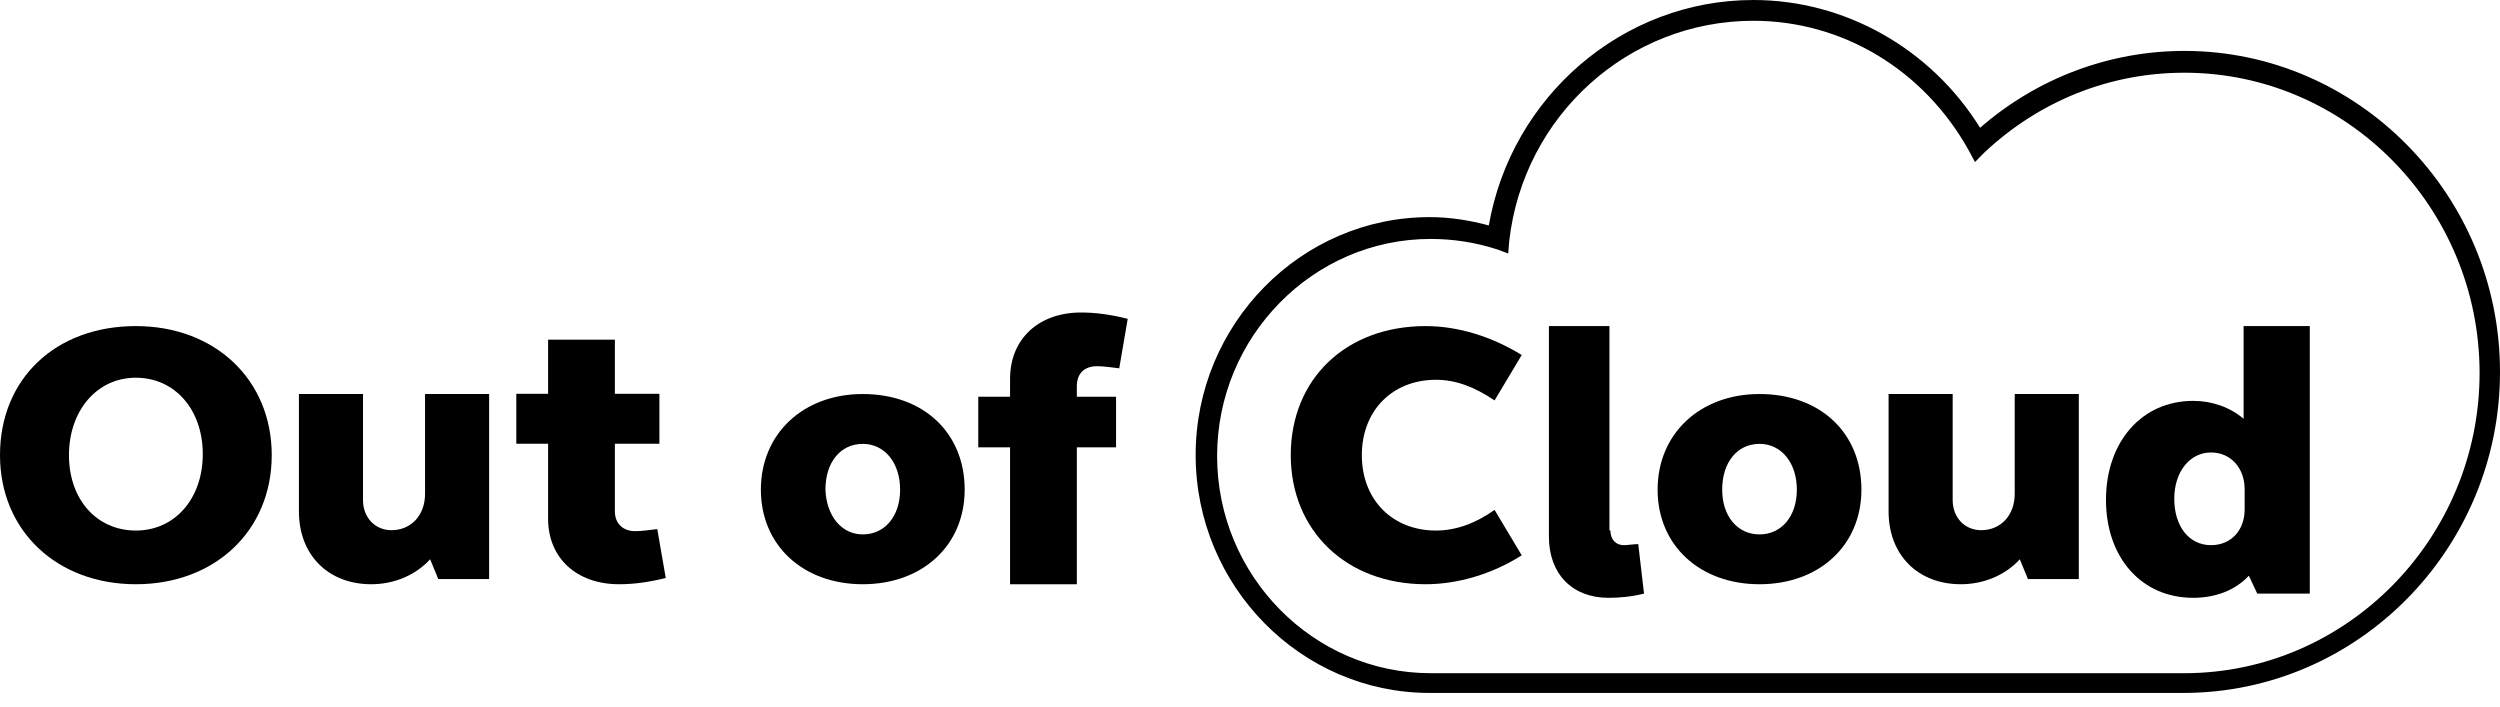
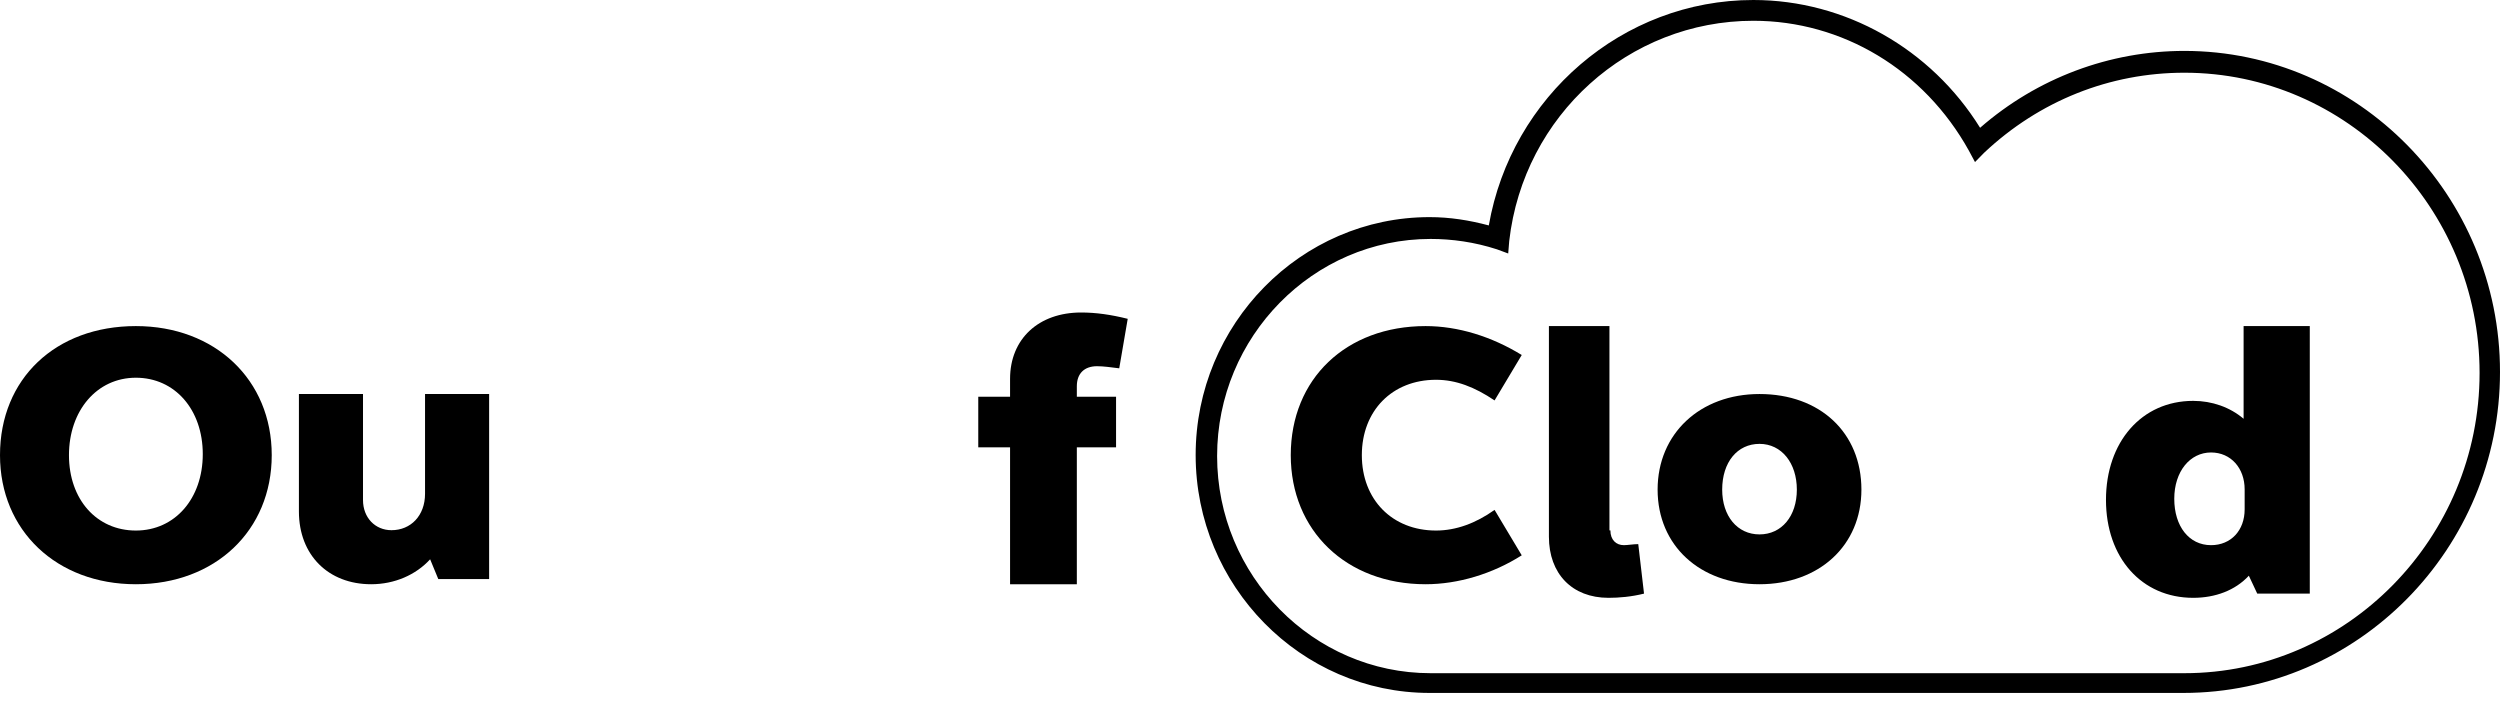
<svg xmlns="http://www.w3.org/2000/svg" width="184" height="52" viewBox="0 0 184 52" fill="none">
  <path d="M160.695 51H105.215C95.743 51 88 43.124 88 33.49C88 23.856 95.743 15.98 105.215 15.98C106.719 15.98 108.147 16.21 109.576 16.592C111.229 7.111 119.424 0 129.047 0C135.812 0 142.127 3.594 145.735 9.405C149.945 5.735 155.283 3.747 160.771 3.747C173.551 3.747 184 14.375 184 27.373C184 40.372 173.551 51 160.695 51ZM105.291 17.586C96.645 17.586 89.579 24.774 89.579 33.567C89.579 42.36 96.645 49.547 105.291 49.547H160.771C172.723 49.547 182.497 39.607 182.497 27.45C182.497 15.292 172.723 5.352 160.771 5.352C155.283 5.352 150.096 7.417 146.035 11.24L145.36 11.928L144.909 11.087C141.6 5.123 135.586 1.529 129.047 1.529C119.875 1.529 112.132 8.487 111.079 17.739L111.004 18.657L110.177 18.351C108.523 17.816 106.869 17.586 105.291 17.586Z" fill="black" />
  <path d="M10 24C15.833 24 20 27.952 20 33.5C20 39.048 15.833 43 10 43C4.167 43 0 39.048 0 33.5C0 27.876 4.091 24 10 24ZM10 39.048C12.879 39.048 14.924 36.692 14.924 33.424C14.924 30.156 12.879 27.8 10 27.8C7.121 27.8 5.076 30.232 5.076 33.5C5.076 36.768 7.121 39.048 10 39.048Z" fill="black" />
  <path d="M36 42.617H32.257L31.658 41.164C30.61 42.311 29.038 43 27.316 43C24.171 43 22 40.858 22 37.645V29H26.717V36.803C26.717 38.104 27.615 39.022 28.813 39.022C30.235 39.022 31.283 37.951 31.283 36.344V29H36V42.617Z" fill="black" />
-   <path d="M45.255 28.983H48.532V32.66H45.255V37.638C45.255 38.557 45.88 39.094 46.738 39.094C47.206 39.094 47.752 39.017 48.376 38.941L49 42.541C47.752 42.847 46.66 43 45.567 43C42.447 43 40.34 41.085 40.34 38.175V32.66H38V28.983H40.34V25H45.255V28.983Z" fill="black" />
-   <path d="M63.5 29C67.956 29 71 31.845 71 36.037C71 40.155 67.881 43 63.5 43C59.119 43 56 40.155 56 36.037C56 31.92 59.119 29 63.5 29ZM63.5 39.332C65.134 39.332 66.248 37.984 66.248 36.037C66.248 34.091 65.134 32.669 63.5 32.669C61.866 32.669 60.752 34.016 60.752 36.037C60.827 37.984 61.941 39.332 63.5 39.332Z" fill="black" />
  <path d="M74.341 32.922H72V29.201H74.341V27.884C74.341 24.938 76.447 23 79.567 23C80.66 23 81.752 23.155 83 23.465L82.376 27.108C81.752 27.031 81.206 26.953 80.738 26.953C79.802 26.953 79.255 27.496 79.255 28.426V29.201H82.142V32.922H79.255V43H74.341V32.922Z" fill="black" />
  <path d="M104.923 24C107.308 24 109.769 24.76 112 26.128L110 29.472C108.538 28.484 107.154 27.952 105.692 27.952C102.462 27.952 100.231 30.232 100.231 33.5C100.231 36.768 102.462 39.048 105.692 39.048C107.154 39.048 108.615 38.516 110 37.528L112 40.872C109.846 42.24 107.308 43 104.923 43C99.077 43 95 39.048 95 33.5C95 27.876 99.077 24 104.923 24Z" fill="black" />
  <path d="M118.525 39.039C118.525 39.736 118.949 40.124 119.515 40.124C119.798 40.124 120.222 40.047 120.576 40.047L121 43.69C120.081 43.922 119.162 44 118.384 44C115.697 44 114 42.217 114 39.504V24H118.455V39.039H118.525Z" fill="black" />
  <path d="M129.5 29C133.956 29 137 31.845 137 36.037C137 40.155 133.881 43 129.5 43C125.119 43 122 40.155 122 36.037C122 31.92 125.119 29 129.5 29ZM129.5 39.332C131.134 39.332 132.248 37.984 132.248 36.037C132.248 34.091 131.134 32.669 129.5 32.669C127.867 32.669 126.753 34.016 126.753 36.037C126.753 37.984 127.867 39.332 129.5 39.332Z" fill="black" />
-   <path d="M153 42.617H149.257L148.657 41.164C147.609 42.311 146.037 43 144.315 43C141.171 43 139 40.858 139 37.645V29H143.717V36.803C143.717 38.104 144.615 39.022 145.812 39.022C147.235 39.022 148.283 37.951 148.283 36.344V29H153V42.617Z" fill="black" />
  <path d="M170 43.69H166.133L165.515 42.372C164.509 43.457 163.04 44 161.417 44C157.629 44 155 41.054 155 36.791C155 32.527 157.629 29.504 161.417 29.504C162.809 29.504 164.124 29.969 165.129 30.822V24H170V43.69ZM162.731 40.124C164.2 40.124 165.206 39.039 165.206 37.488V36.016C165.206 34.465 164.2 33.302 162.731 33.302C161.185 33.302 160.026 34.698 160.026 36.713C160.026 38.729 161.108 40.124 162.731 40.124Z" fill="black" />
</svg>